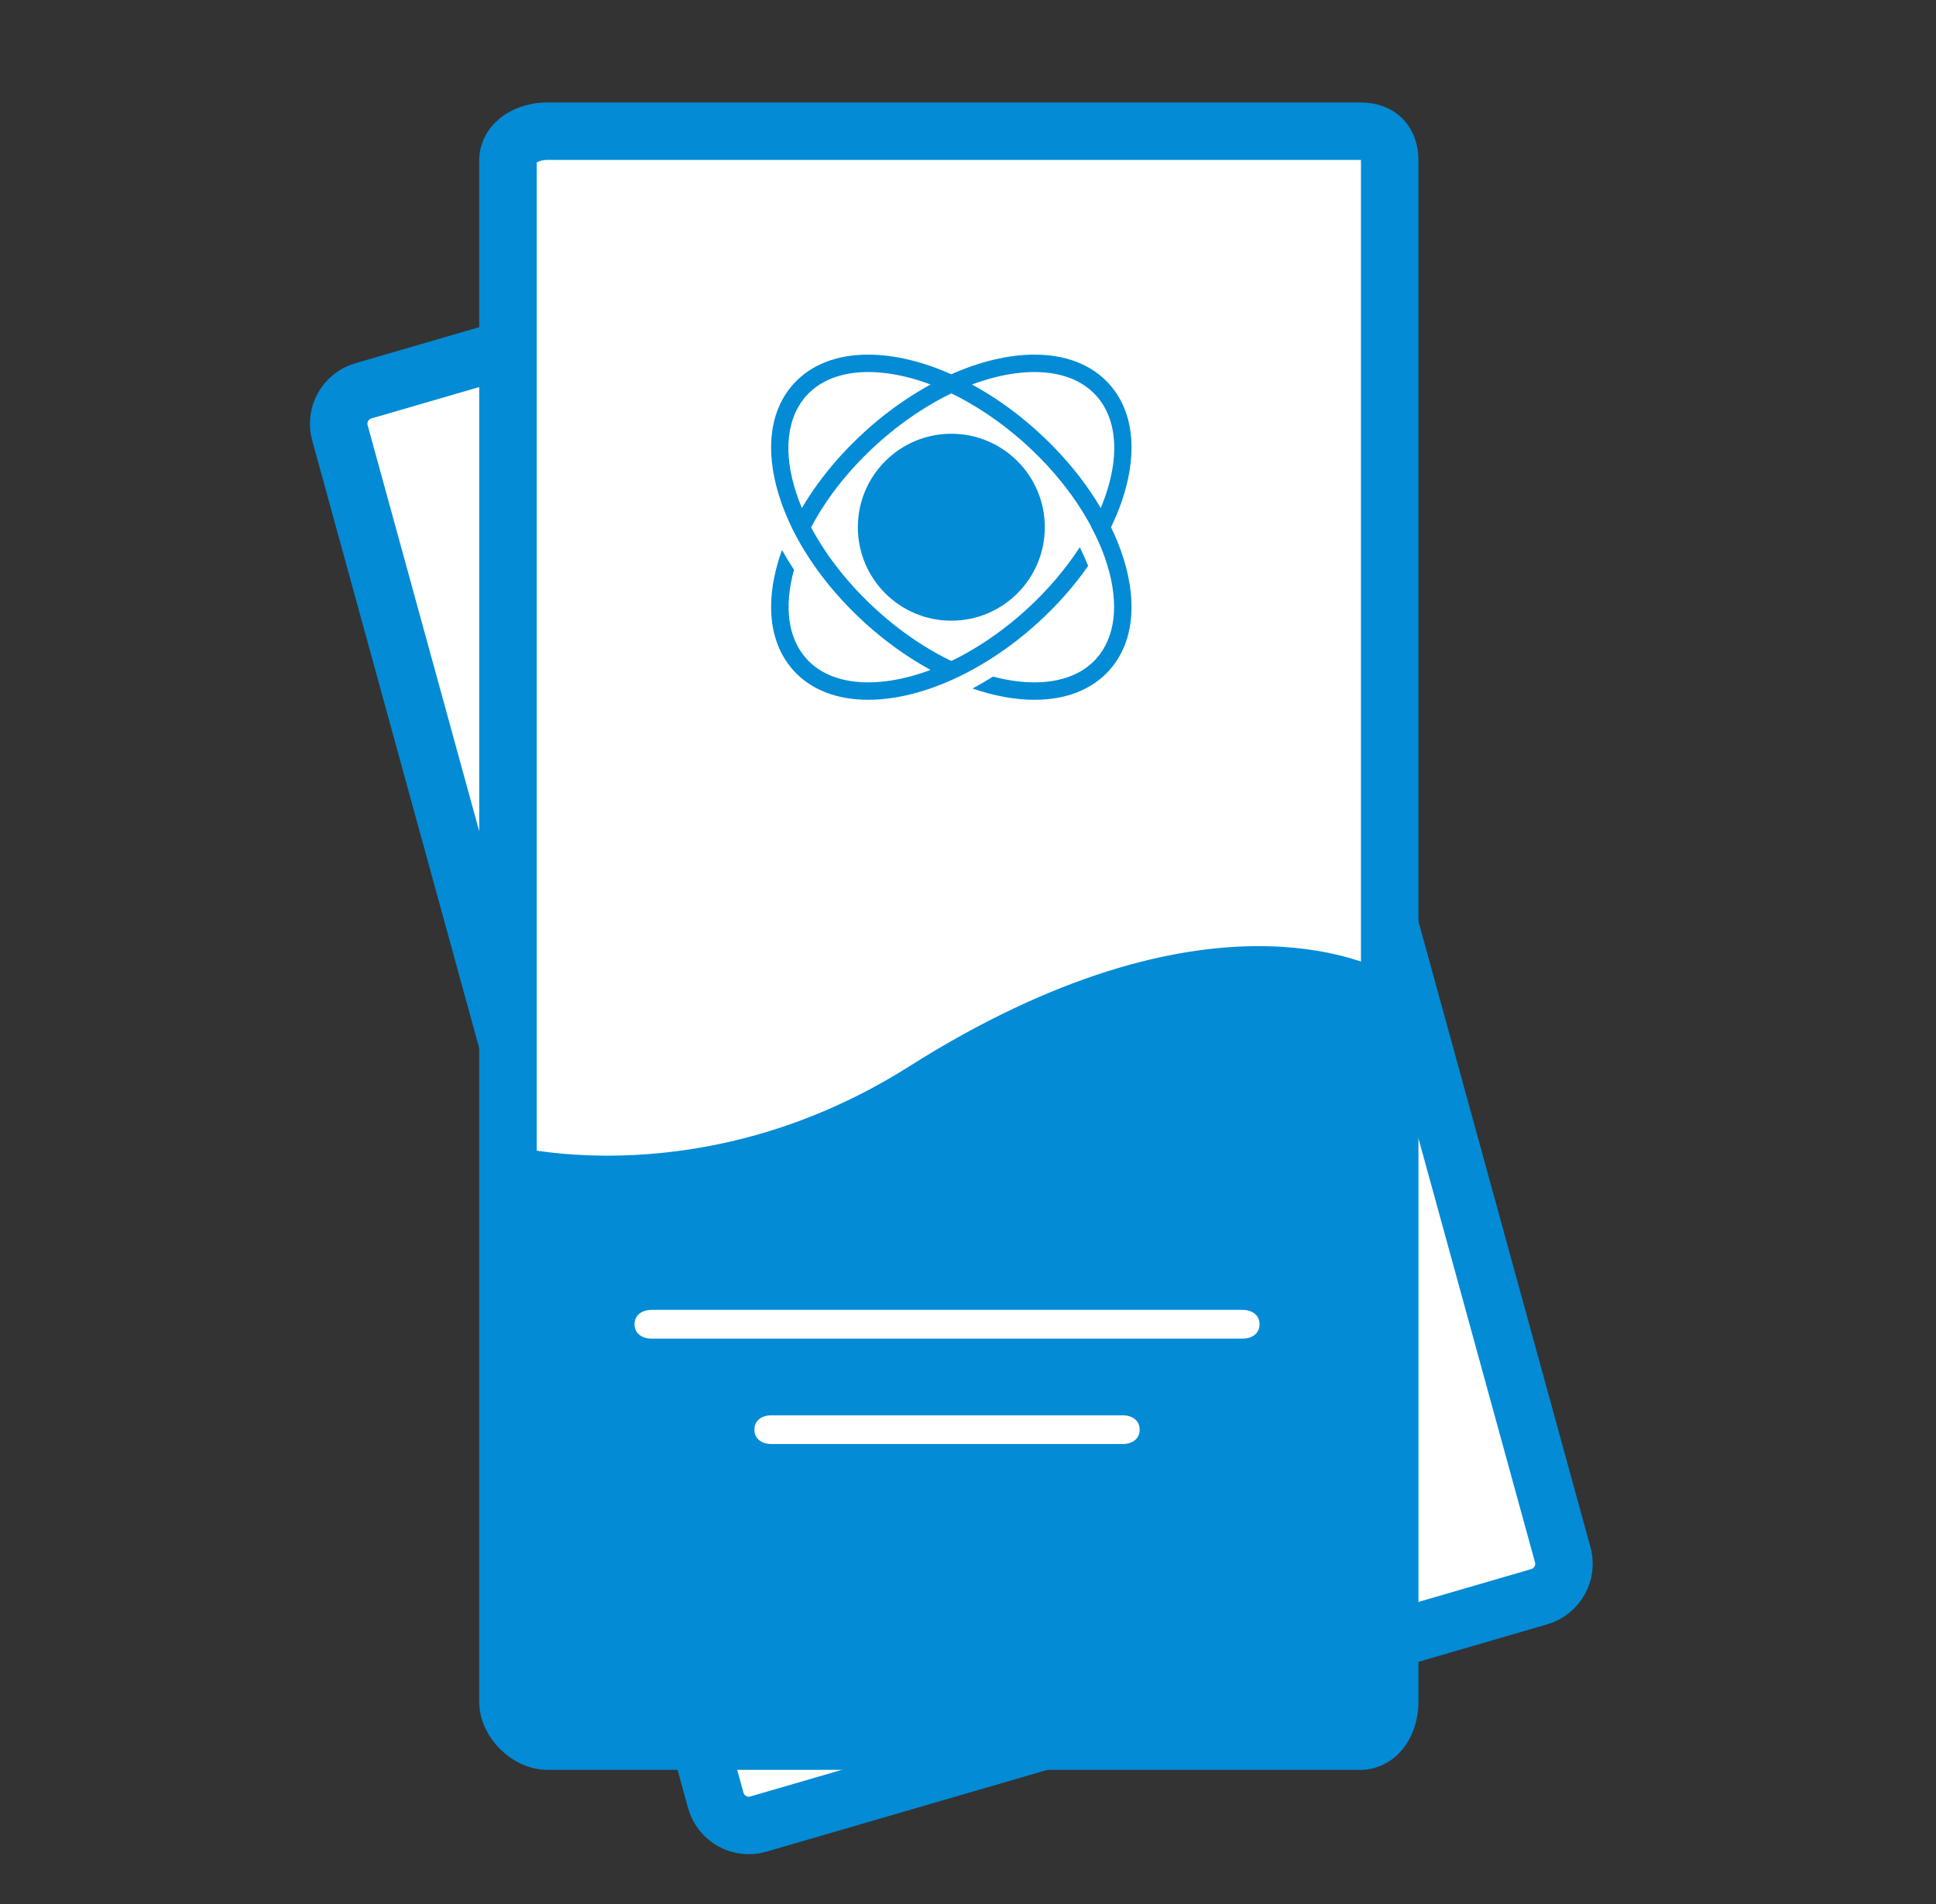
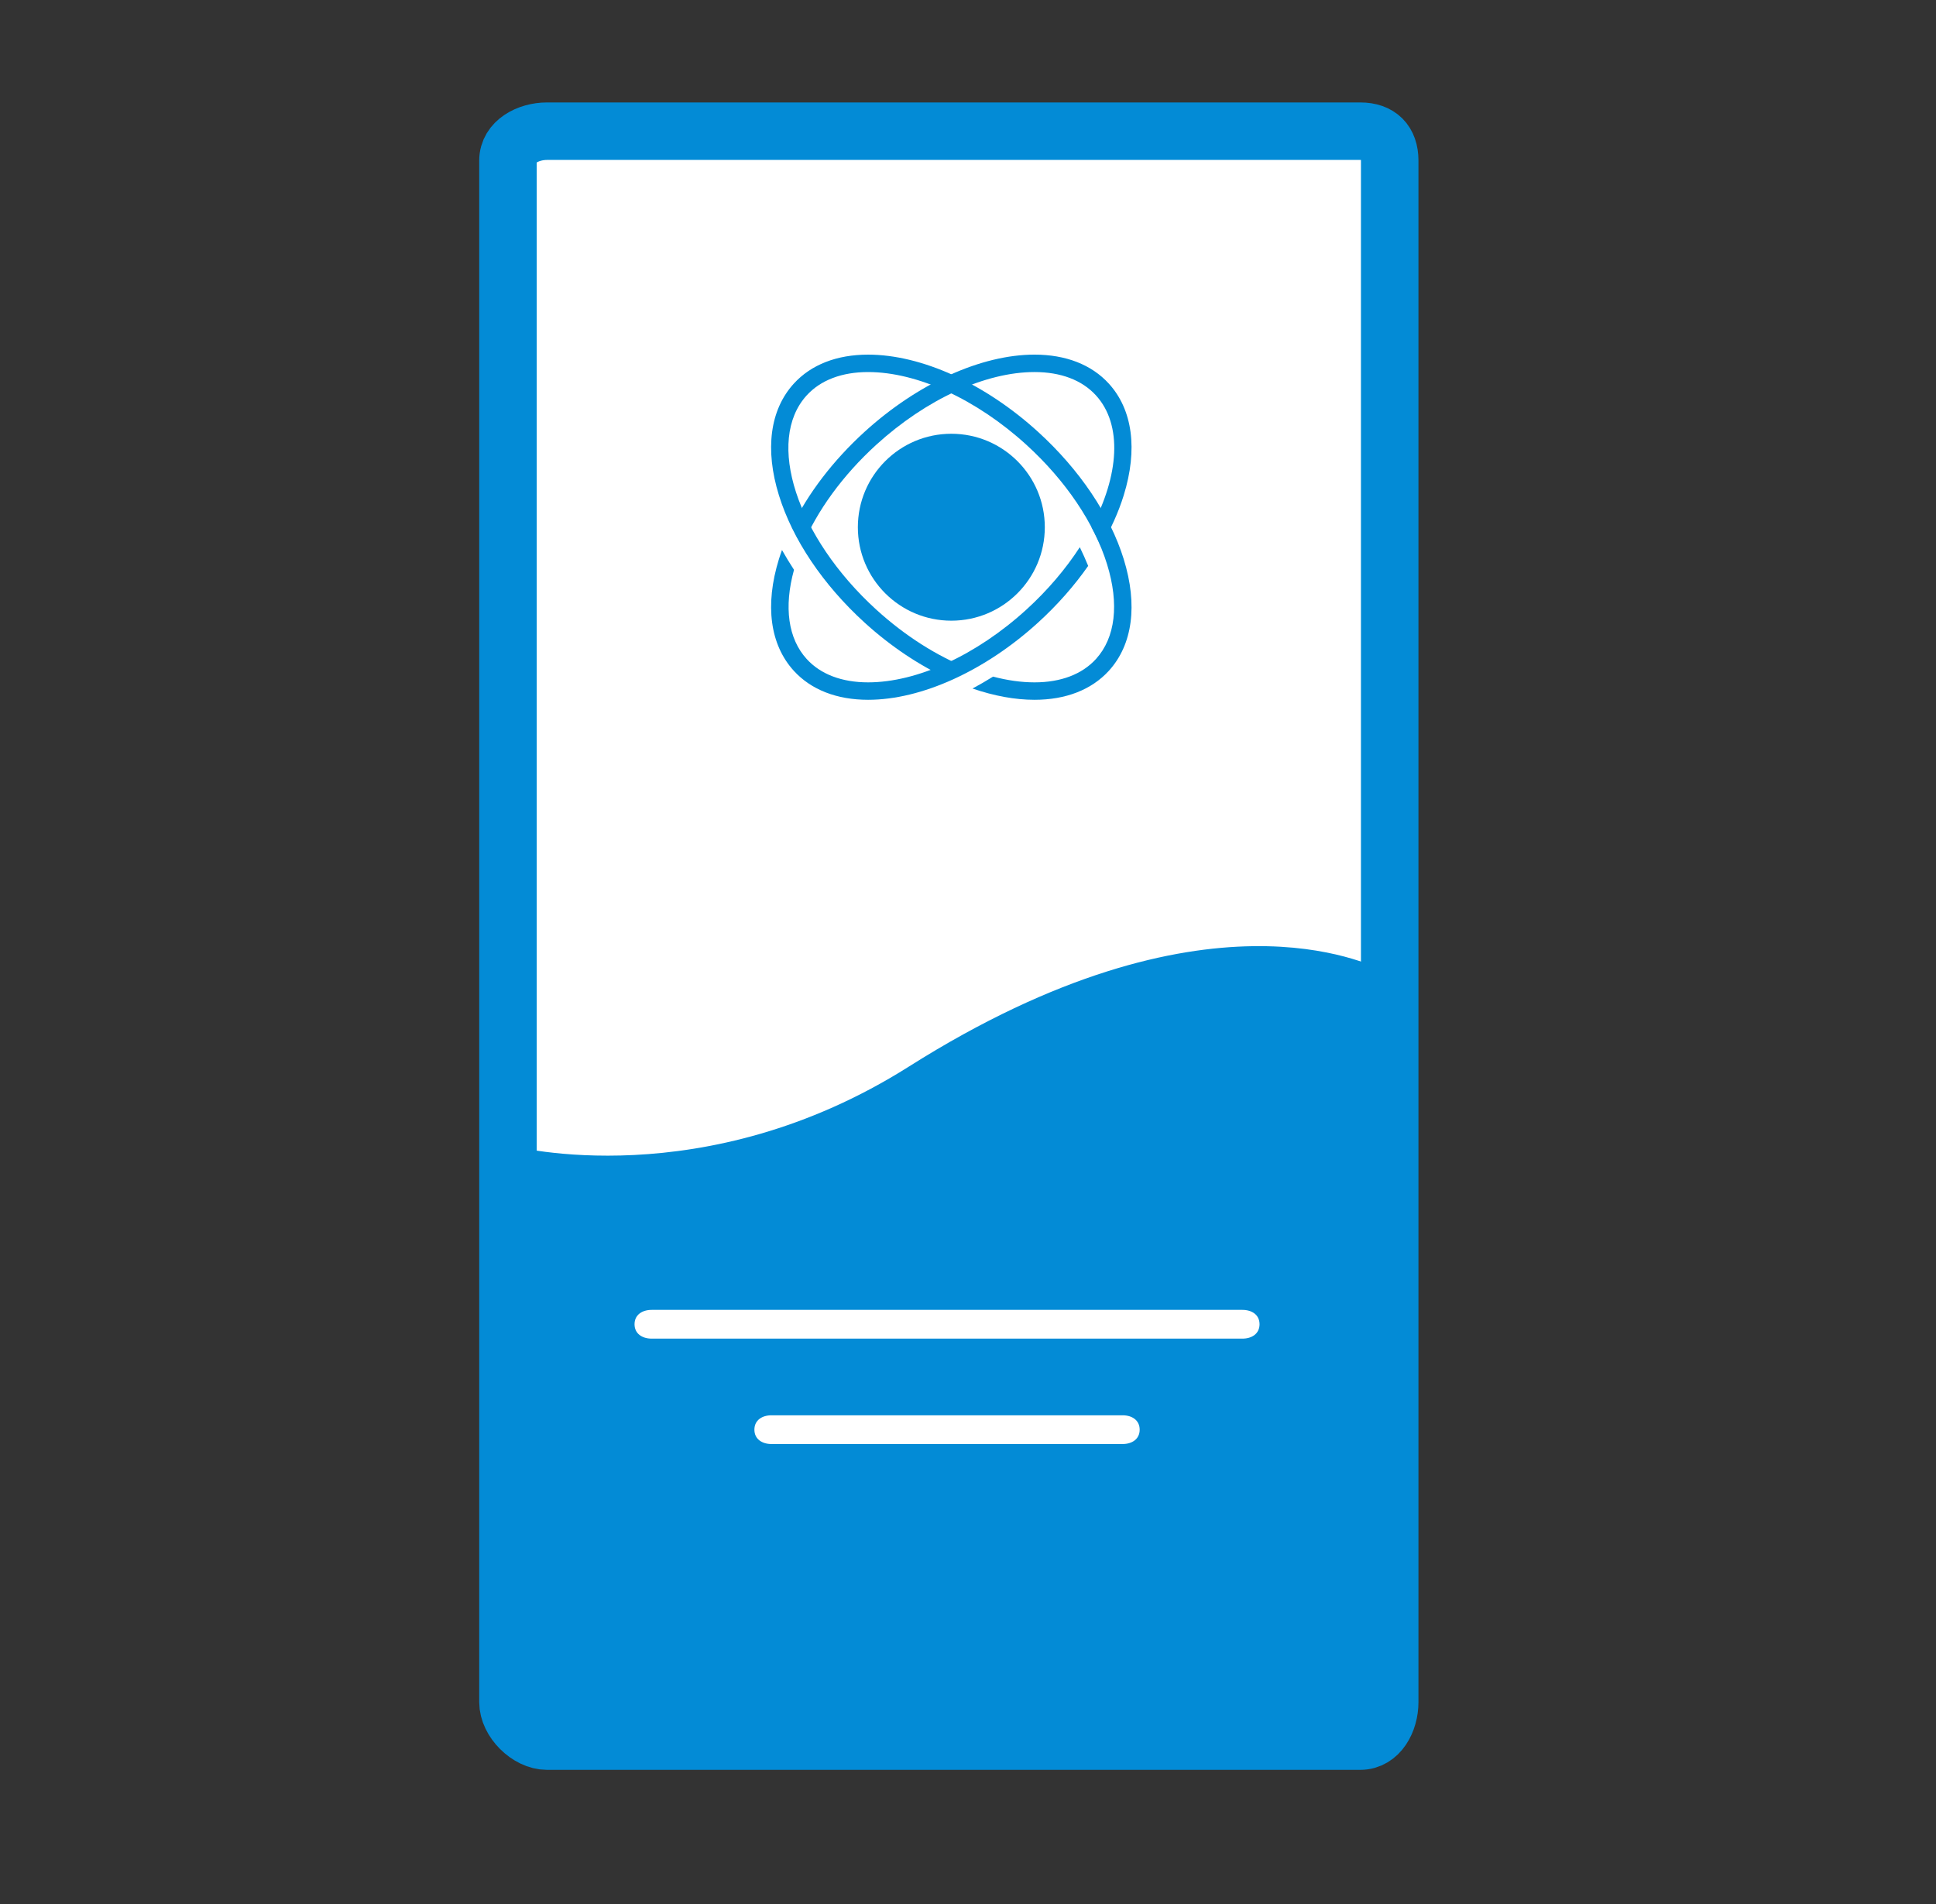
<svg xmlns="http://www.w3.org/2000/svg" x="0px" y="0px" width="202px" height="198.689px" viewBox="0 0 202 198.689" xml:space="preserve">
  <rect x="0" y="0" width="202" height="198.689" fill="#333333" stroke="none" />
  <style type="text/css">	.st0{fill:#467CBA;}	.st1{fill:#FFFFFF;stroke:#038BD6;stroke-width:6;stroke-linecap:round;stroke-linejoin:round;stroke-miterlimit:10;}	.st2{fill:none;stroke:#C6C6C6;}	.st3{fill:#E00000;}	.st4{fill:#E3E3E3;}	.st5{fill:none;stroke:#FFFFFF;}	.st6{fill:#160241;}	.st7{fill:none;stroke:#CECECE;stroke-linecap:round;stroke-linejoin:round;stroke-miterlimit:10;}	.st8{display:inline;fill:#868589;}	.st9{fill:#008CDA;stroke:#FFFFFF;stroke-width:3;}	.st10{fill:#B52C41;}	.st11{fill:none;stroke:#038BD6;stroke-width:7;stroke-linecap:round;}	.st12{clip-path:url(#SVGID_32_);fill:#5D4E95;}	.st13{fill:#F38020;}	.st14{fill:none;stroke:#B52C41;stroke-linecap:round;stroke-linejoin:round;}	.st15{fill:none;stroke:#A3A3A3;}	.st16{display:inline;opacity:0.1;}	.st17{fill:#5D4E95;}	.st18{fill:url(#SVGID_111_);}	.st19{fill:url(#SVGID_112_);}	.st20{clip-path:url(#SVGID_4_);}	.st21{clip-path:url(#SVGID_8_);}	.st22{fill:#FFFFFF;stroke:#FFFFFF;stroke-width:0.2;}	.st23{fill:#C1C1C1;}	.st24{fill:url(#SVGID_1_);}	.st25{fill:url(#SVGID_2_);}	.st26{fill:none;stroke:#038BD6;stroke-width:2;}	.st27{fill:none;stroke:#038BD6;stroke-width:7;}	.st28{fill:none;stroke:#C6C6C6;stroke-width:2;}	.st29{fill:none;stroke:#C6C6C6;stroke-width:4;}	.st30{fill:#C6C6C6;}	.st31{fill:#FAAE40;}	.st32{fill:#FFFFFF;}	.st33{fill:none;stroke:#467CBA;stroke-width:4;}	.st34{fill:#39658D;stroke:#FFFFFF;stroke-width:0.5;}	.st35{clip-path:url(#SVGID_100_);}	.st36{clip-path:url(#SVGID_104_);}	.st37{fill:#39658D;}	.st38{fill:none;stroke:#878787;}	.st39{fill:#0071C5;}	.st40{fill:#008CDA;}	.st41{fill:none;stroke:#038BD6;stroke-width:2;stroke-miterlimit:10;}	.st42{fill:#D07230;}	.st43{fill:#038BD6;}	.st44{fill:#D54B3D;}	.st45{fill:#D72B27;}	.st46{display:none;}	.st47{clip-path:url(#SVGID_12_);}	.st48{clip-path:url(#SVGID_16_);}	.st49{clip-path:url(#SVGID_20_);}	.st50{clip-path:url(#SVGID_24_);}	.st51{clip-path:url(#SVGID_28_);}	.st52{clip-path:url(#SVGID_35_);}	.st53{clip-path:url(#SVGID_45_);}	.st54{clip-path:url(#SVGID_48_);}	.st55{clip-path:url(#SVGID_52_);}	.st56{clip-path:url(#SVGID_56_);}	.st57{clip-path:url(#SVGID_60_);}	.st58{clip-path:url(#SVGID_64_);}	.st59{clip-path:url(#SVGID_68_);}	.st60{clip-path:url(#SVGID_72_);}	.st61{clip-path:url(#SVGID_76_);}	.st62{opacity:0.1;fill:#231F20;enable-background:new    ;}	.st63{clip-path:url(#SVGID_80_);}	.st64{clip-path:url(#SVGID_84_);}	.st65{clip-path:url(#SVGID_88_);}	.st66{clip-path:url(#SVGID_92_);}	.st67{clip-path:url(#SVGID_96_);}	.st68{fill:#A31A3B;}	.st69{fill:#A3A3A3;}	.st70{fill:#404041;}	.st71{fill:none;stroke:#5D5D5D;}</style>
  <g id="Capa_7" />
  <g id="Capa_6" />
  <g id="Iconos">
    <g>
-       <path class="st1" d="M163.039,162.188c0.551,1.895-0.539,3.879-2.433,4.431l-81.481,23.729c-1.895,0.552-3.877-0.538-4.43-2.433   L35.48,45.217c-0.551-1.896,0.538-3.877,2.432-4.431l81.482-23.727c1.895-0.554,3.877,0.535,4.429,2.43L163.039,162.188z" />
      <path class="st1" d="M145,177.617c0,1.973-1.1,4.072-3.074,4.072H57.074c-1.975,0-4.074-2.1-4.074-4.072V16.762   c0-1.973,2.1-3.072,4.074-3.072h84.852c1.975,0,3.074,1.1,3.074,3.072V177.617z" />
      <g>
        <circle class="st43" cx="99.261" cy="55.017" r="9.753" />
        <path class="st43" d="M117.25,58.352c-1.429-4.617-4.6-9.333-8.929-13.278c-5.542-5.051-12.175-8.067-17.743-8.067    c-3.267,0-5.949,1.047-7.756,3.028c-2.481,2.726-3.033,6.86-1.551,11.646c1.428,4.617,4.598,9.33,8.926,13.277    c2.736,2.494,5.74,4.491,8.748,5.874c0.699-0.327,1.398-0.687,2.095-1.076c-3.268-1.289-6.602-3.396-9.616-6.145    c-8.32-7.583-11.575-17.609-7.256-22.351c1.453-1.593,3.67-2.436,6.41-2.436c5.126,0,11.301,2.839,16.517,7.593    c4.093,3.73,7.082,8.161,8.417,12.473c1.281,4.144,0.869,7.651-1.161,9.88c-1.452,1.594-3.669,2.436-6.409,2.436    c-1.379,0-2.836-0.207-4.326-0.6c-0.71,0.442-1.426,0.858-2.143,1.243c2.229,0.767,4.42,1.176,6.469,1.176    c3.266,0,5.947-1.046,7.756-3.028C118.179,67.272,118.73,63.137,117.25,58.352z" />
        <g>
          <path class="st43" d="M107.095,63.611c-5.216,4.756-11.391,7.595-16.517,7.595c-2.74,0-4.957-0.842-6.408-2.436     c-1.938-2.125-2.398-5.416-1.324-9.31c-0.447-0.684-0.865-1.372-1.254-2.064c-0.115,0.319-0.225,0.637-0.322,0.955     c-1.48,4.785-0.929,8.921,1.553,11.646c1.807,1.98,4.489,3.028,7.756,3.028l0,0c5.568,0,12.201-3.016,17.743-8.067     c2.01-1.832,3.765-3.829,5.218-5.905c-0.267-0.649-0.556-1.301-0.874-1.951C111.207,59.348,109.338,61.57,107.095,63.611z" />
          <path class="st43" d="M115.697,40.034c-1.808-1.981-4.49-3.028-7.756-3.028c-5.567,0-12.201,3.017-17.744,8.067     c-3.275,2.987-5.887,6.414-7.584,9.905c0.336,0.67,0.701,1.336,1.094,2.001c1.545-3.689,4.227-7.38,7.717-10.562     c5.217-4.754,11.391-7.593,16.518-7.593c2.74,0,4.957,0.843,6.409,2.436c2.799,3.071,2.415,8.359-0.46,13.765     c0.351,0.654,0.671,1.311,0.973,1.969c1.03-1.755,1.838-3.541,2.386-5.313C118.73,46.895,118.179,42.76,115.697,40.034z" />
        </g>
      </g>
      <path class="st43" d="M52.902,181.422l0.37-61.862c0.389,0.069,20.175,5.264,41.567-8.264C125.922,91.643,143,100.86,144,101.086   v79.549C144,180.605,53.463,181.53,52.902,181.422z" />
      <path class="st32" d="M129.633,139.689H67.994c-0.987,0-1.787-0.514-1.787-1.5c0-0.987,0.8-1.5,1.787-1.5h61.639   c0.986,0,1.786,0.513,1.786,1.5C131.419,139.176,130.619,139.689,129.633,139.689z" />
      <path class="st32" d="M117.127,150.689H80.5c-0.986,0-1.787-0.514-1.787-1.5c0-0.988,0.801-1.5,1.787-1.5h36.627   c0.986,0,1.785,0.512,1.785,1.5C118.912,150.176,118.113,150.689,117.127,150.689z" />
    </g>
  </g>
  <g id="Capa_8" />
  <g id="Colores" />
  <g id="Grid_Container__x7C__x7C__x7C_" class="st46" />
  <g id="Grid_Fluid__x7C__x7C__x7C_" class="st46" />
</svg>